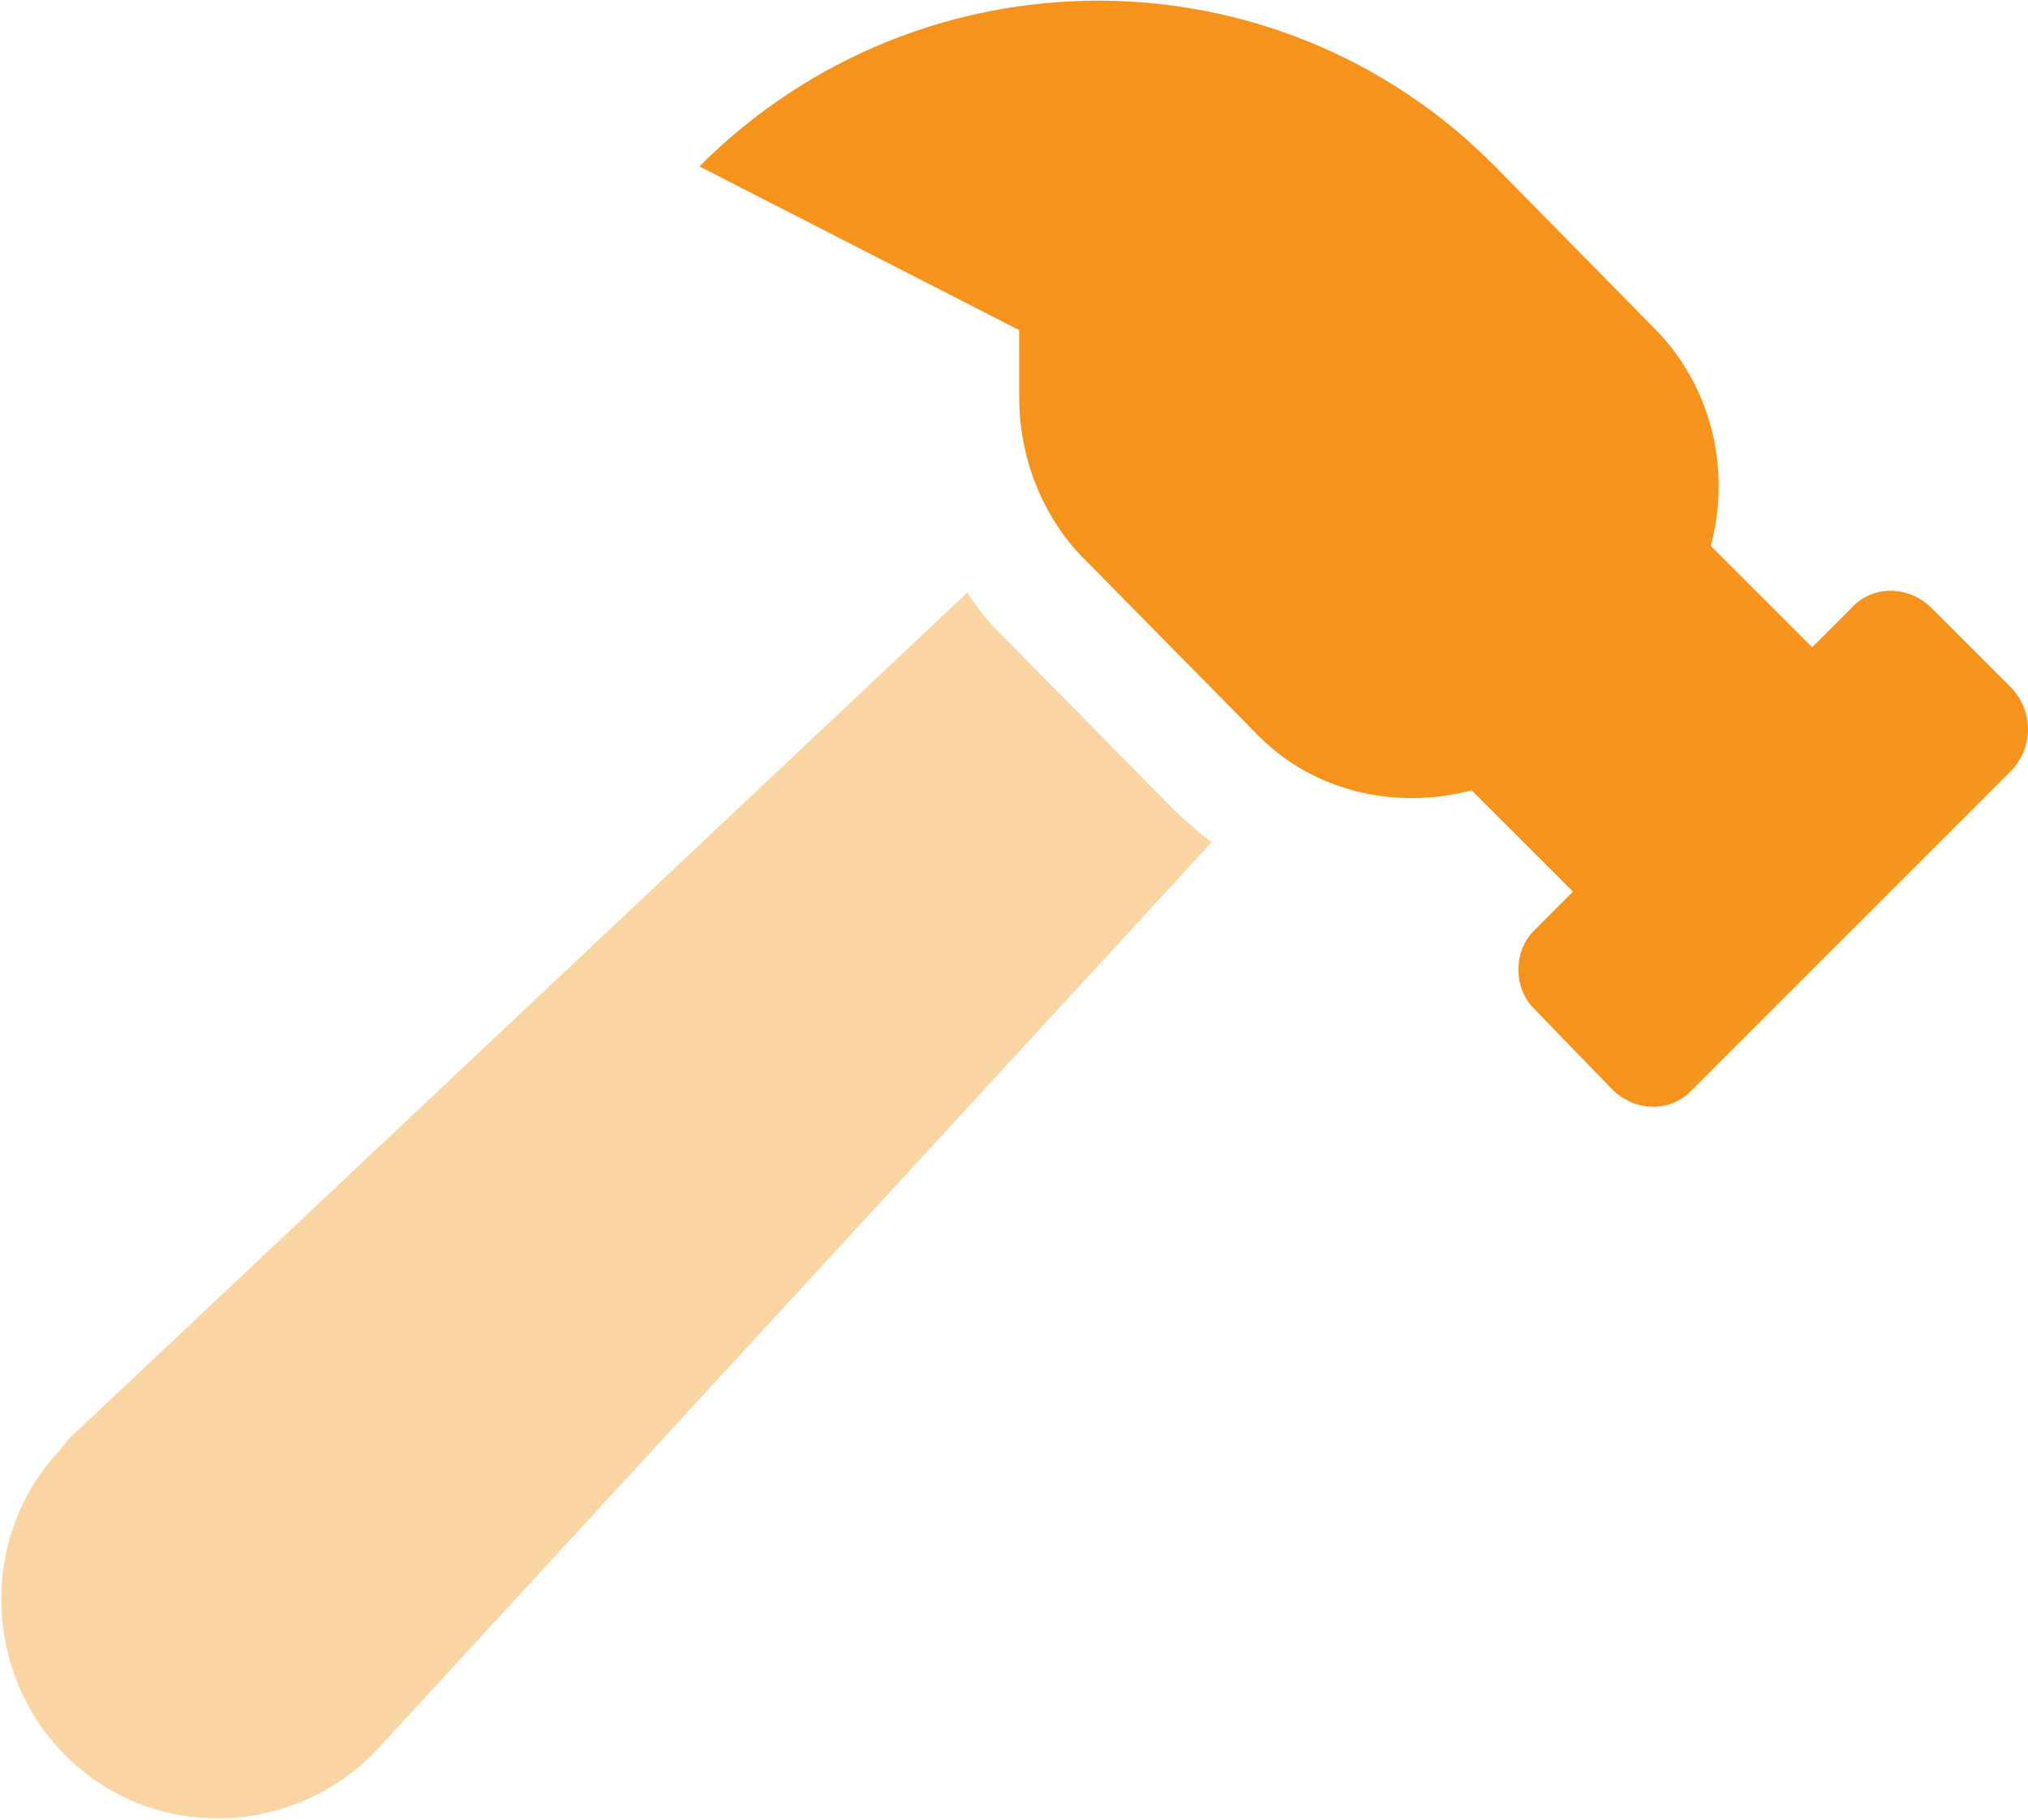
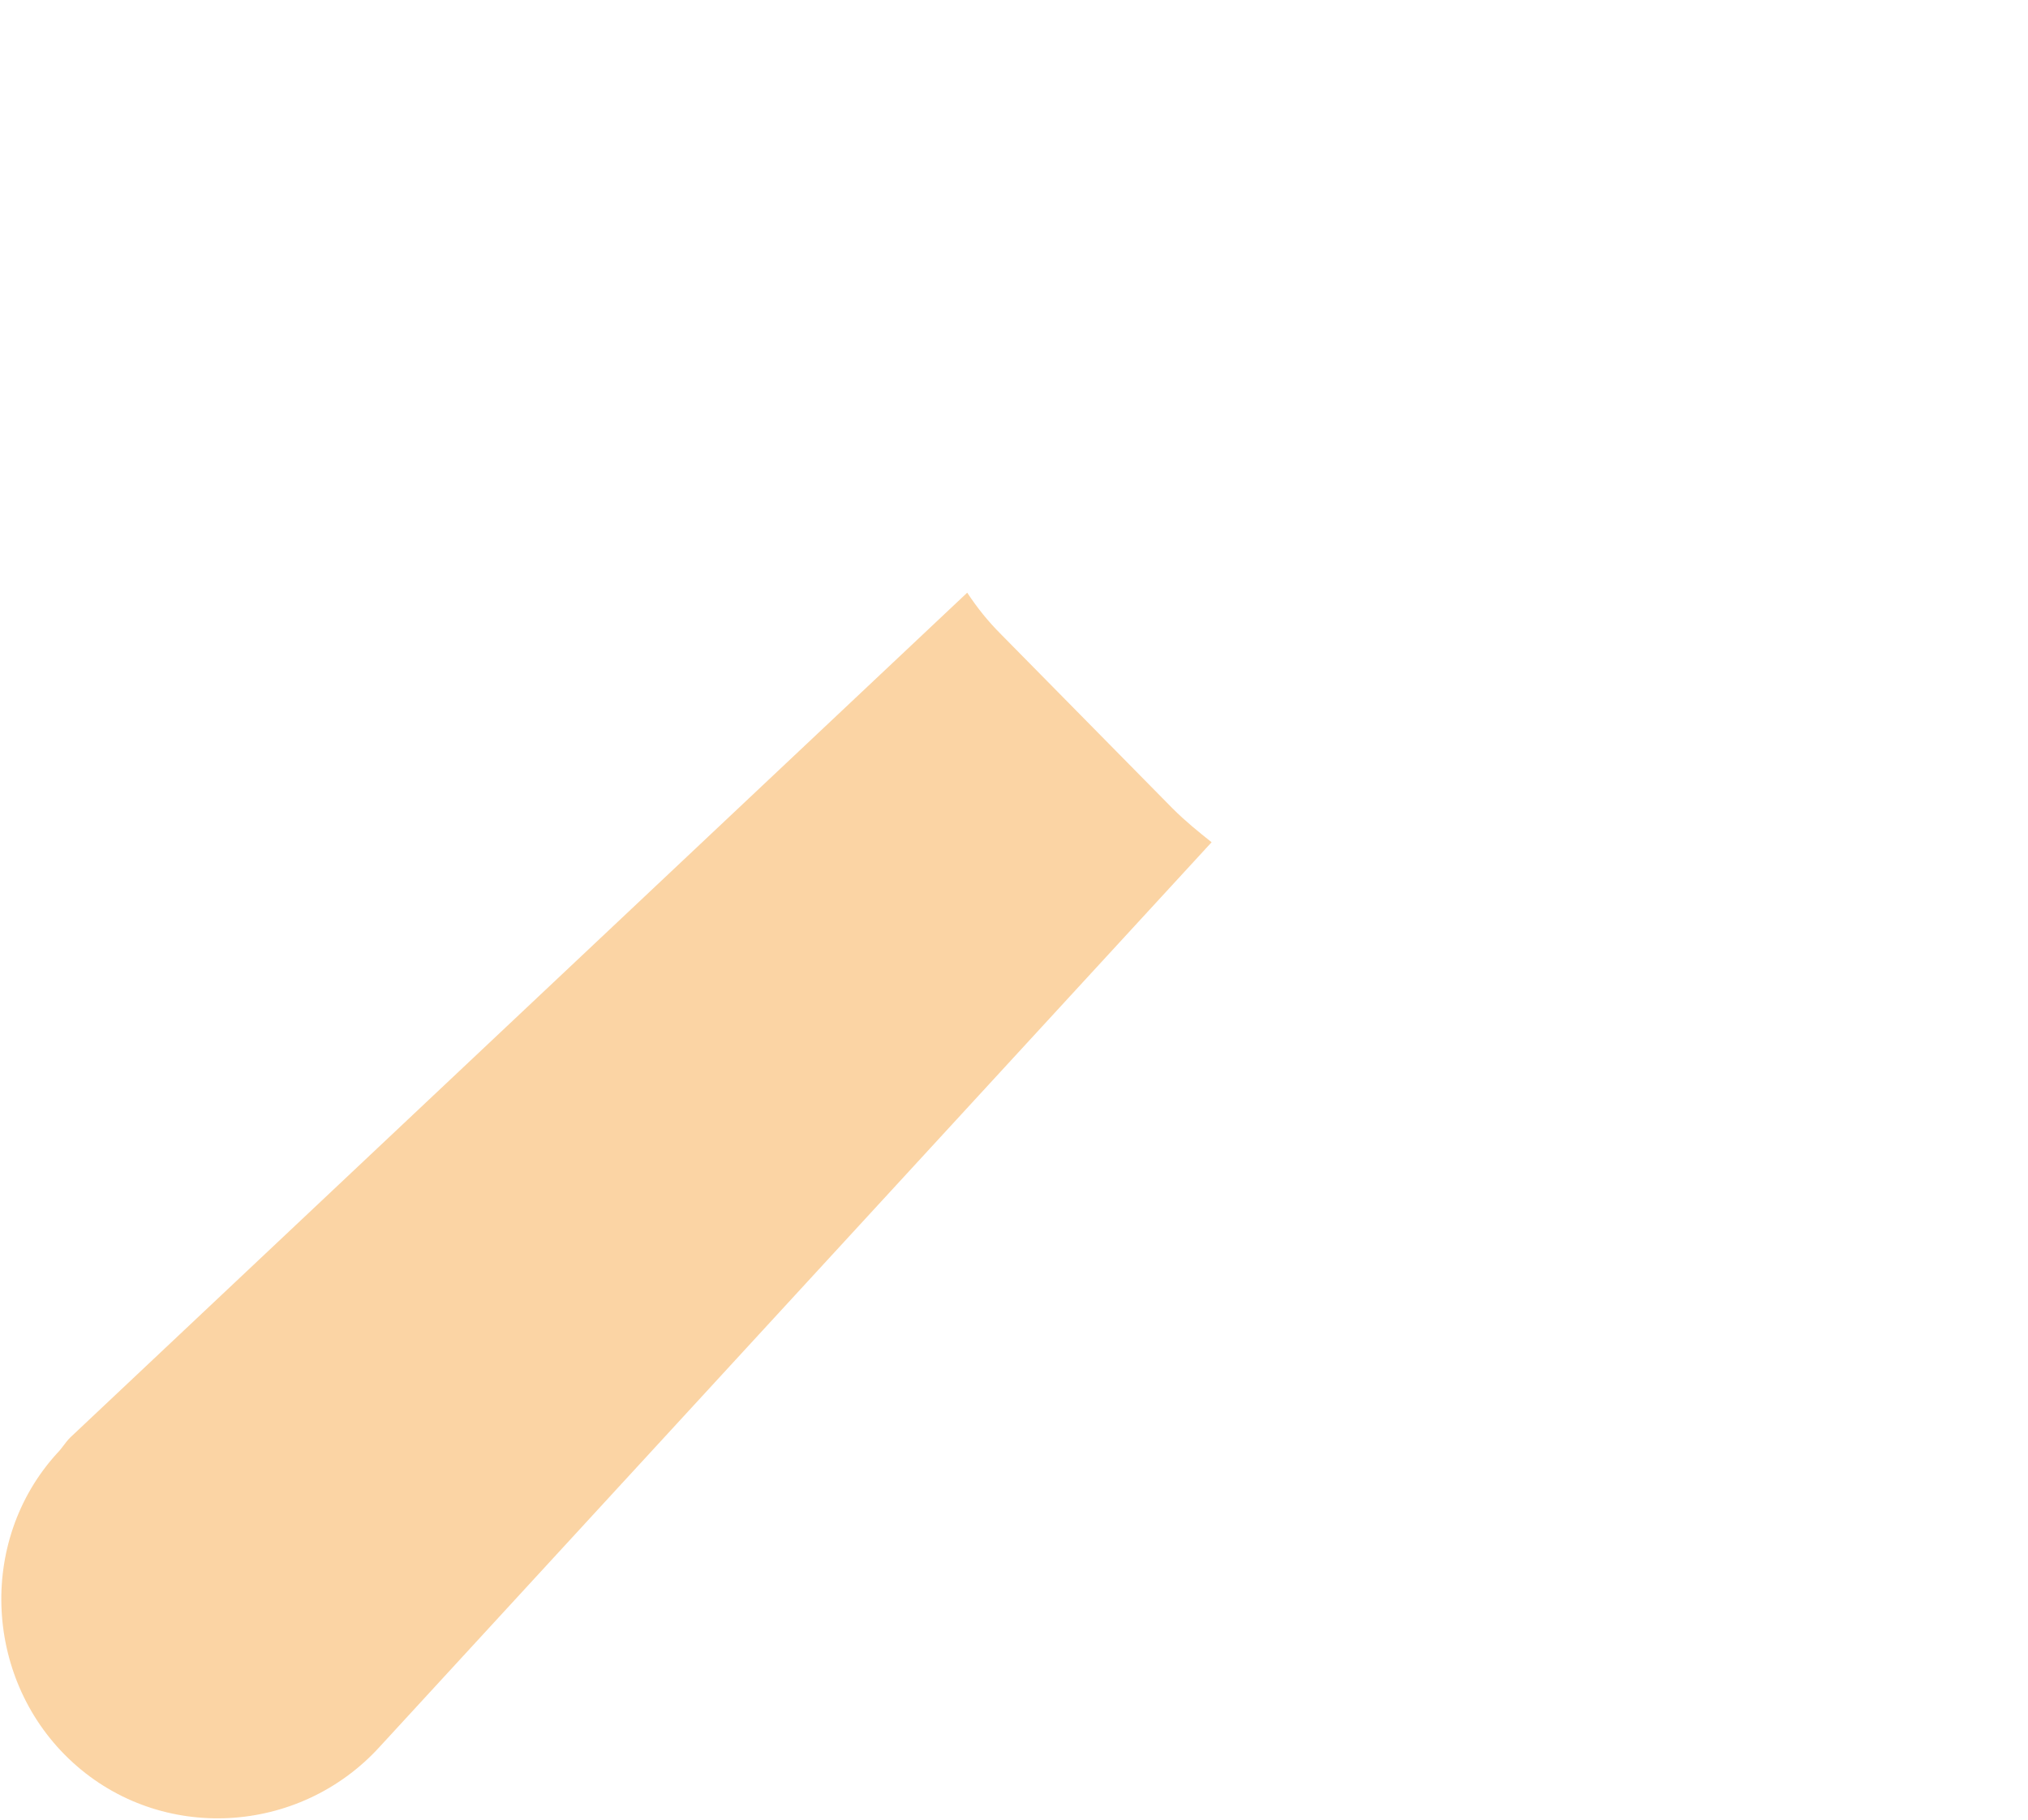
<svg xmlns="http://www.w3.org/2000/svg" version="1.1" id="Ebene_1" x="0px" y="0px" viewBox="0 0 78 70" style="enable-background:new 0 0 78 70;" xml:space="preserve">
  <style type="text/css">
	.st0{opacity:0.4;fill:#F6931D;enable-background:new    ;}
	.st1{fill:#F6931D;}
</style>
  <g>
    <path class="st0" d="M2.7,55.3l34.5-32.5c0.4,0.6,0.8,1.1,1.3,1.6l6.6,6.7c0.5,0.5,1,0.9,1.5,1.3L14.6,67.2   c-3.1,3.4-8.4,3.7-11.8,0.6s-3.7-8.5-0.6-11.9C2.4,55.7,2.5,55.5,2.7,55.3z" />
-     <path class="st1" d="M59,35.8l1.5-1.5l-3.9-3.9c-3,0.8-6.2,0-8.3-2.2l-6.6-6.7c-1.6-1.6-2.5-3.9-2.5-6.2v-2.6L26.9,6.4   c8.5-8.5,22.2-8.5,30.6,0c0,0,0,0,0,0l6.1,6.2c2.2,2.2,3,5.4,2.2,8.4l3.9,3.9l1.5-1.5c0.8-0.9,2.2-0.9,3.1,0c0,0,0,0,0,0l3.1,3.1   c0.8,0.9,0.8,2.2,0,3.1L65.1,41.9c-0.8,0.9-2.2,0.9-3.1,0c0,0,0,0,0,0L59,38.8C58.2,38,58.2,36.6,59,35.8C59,35.8,59,35.8,59,35.8   L59,35.8z" />
  </g>
</svg>